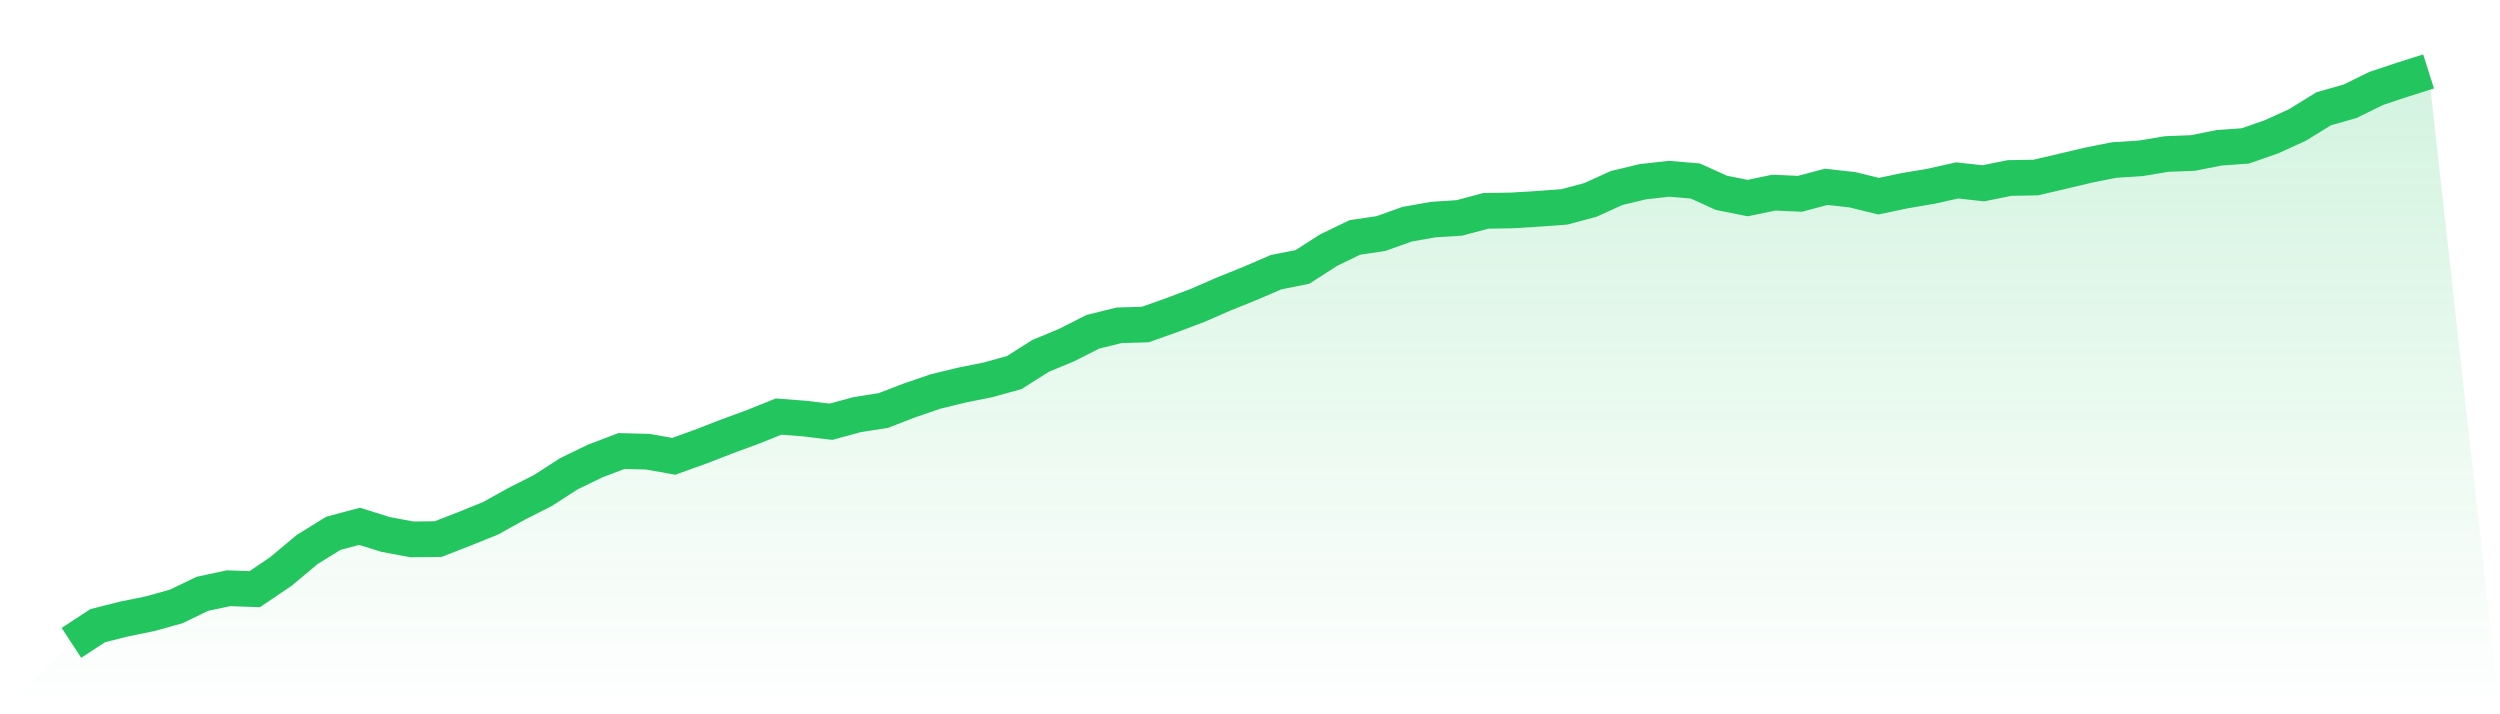
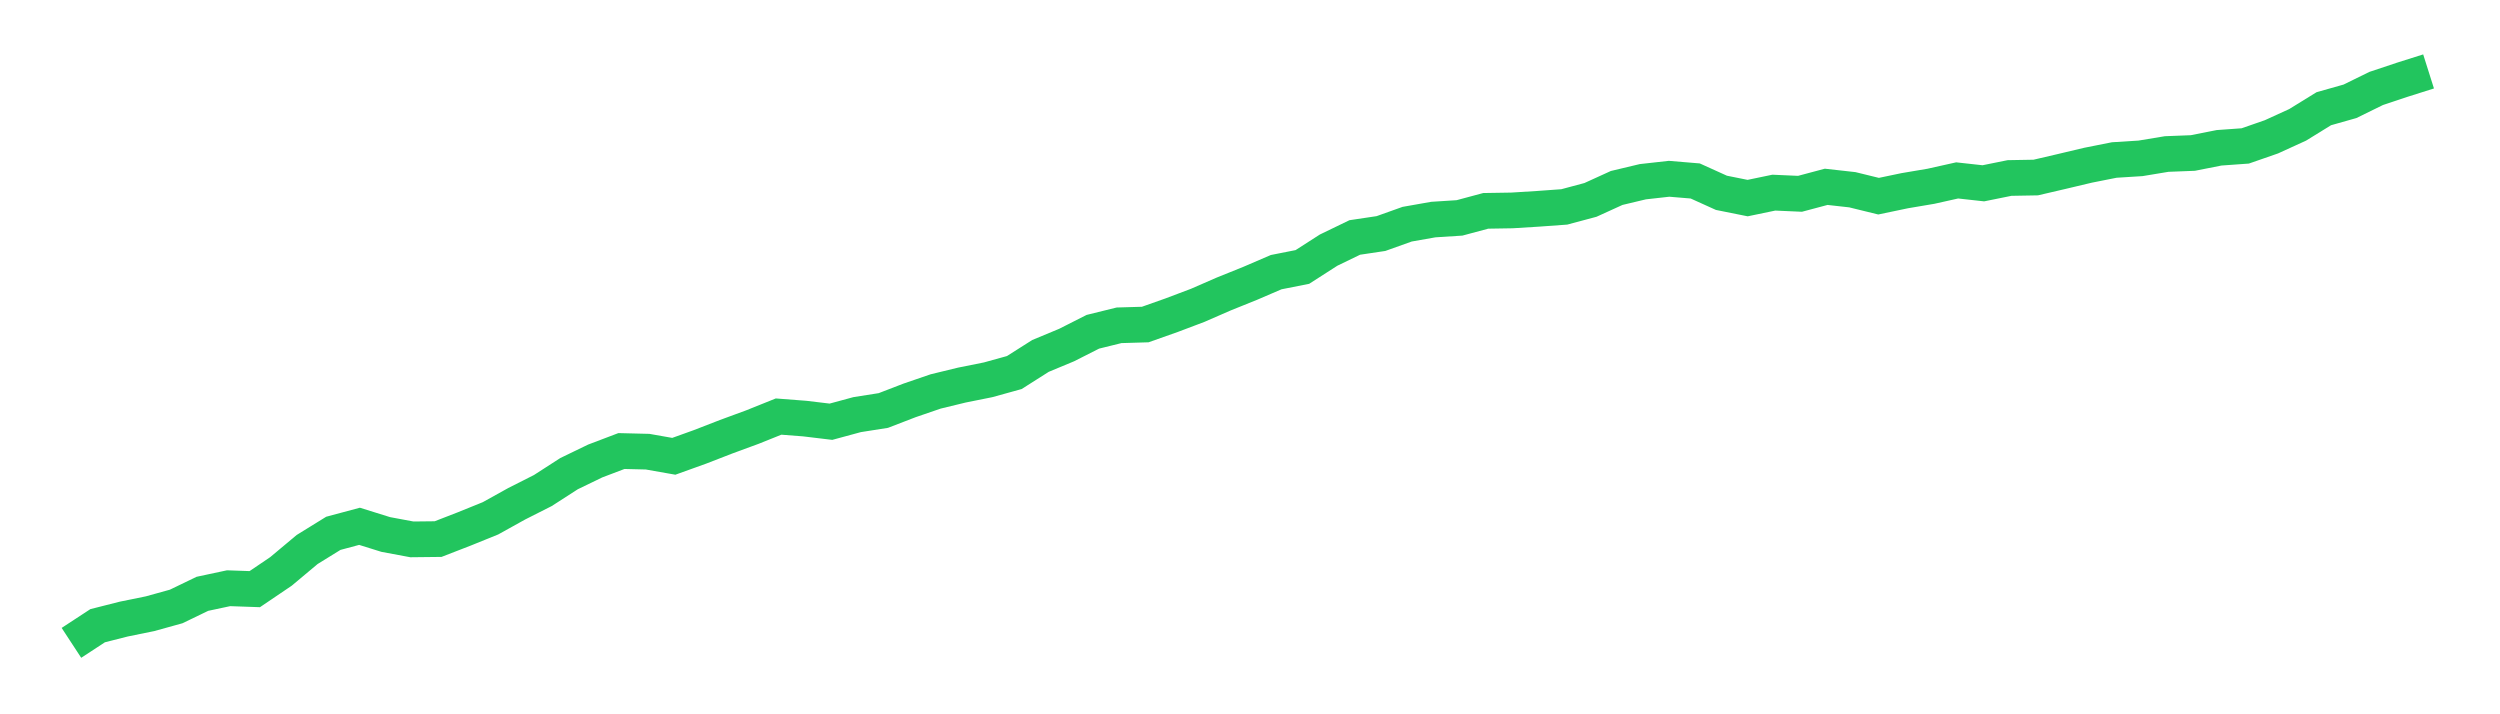
<svg xmlns="http://www.w3.org/2000/svg" viewBox="0 0 140 40">
  <defs>
    <linearGradient id="gradient" x1="0" x2="0" y1="0" y2="1">
      <stop offset="0%" stop-color="#22c55e" stop-opacity="0.2" />
      <stop offset="100%" stop-color="#22c55e" stop-opacity="0" />
    </linearGradient>
  </defs>
-   <path d="M4,36 L4,36 L5.467,35.04 L6.933,34.668 L8.4,34.369 L9.867,33.962 L11.333,33.254 L12.8,32.941 L14.267,32.992 L15.733,32 L17.2,30.772 L18.667,29.866 L20.133,29.473 L21.6,29.931 L23.067,30.205 L24.533,30.189 L26,29.62 L27.467,29.026 L28.933,28.212 L30.4,27.47 L31.867,26.524 L33.333,25.815 L34.8,25.258 L36.267,25.294 L37.733,25.553 L39.2,25.025 L40.667,24.456 L42.133,23.917 L43.6,23.328 L45.067,23.441 L46.533,23.617 L48,23.219 L49.467,22.988 L50.933,22.423 L52.4,21.92 L53.867,21.564 L55.333,21.269 L56.8,20.863 L58.267,19.932 L59.733,19.322 L61.2,18.579 L62.667,18.217 L64.133,18.174 L65.6,17.655 L67.067,17.101 L68.533,16.462 L70,15.871 L71.467,15.24 L72.933,14.95 L74.4,14.008 L75.867,13.298 L77.333,13.079 L78.8,12.555 L80.267,12.296 L81.733,12.202 L83.2,11.808 L84.667,11.784 L86.133,11.693 L87.6,11.587 L89.067,11.194 L90.533,10.526 L92,10.176 L93.467,10.012 L94.933,10.134 L96.4,10.798 L97.867,11.093 L99.333,10.788 L100.8,10.853 L102.267,10.462 L103.733,10.626 L105.2,10.986 L106.667,10.679 L108.133,10.431 L109.6,10.103 L111.067,10.265 L112.533,9.968 L114,9.942 L115.467,9.6 L116.933,9.252 L118.4,8.96 L119.867,8.868 L121.333,8.625 L122.8,8.568 L124.267,8.277 L125.733,8.172 L127.2,7.662 L128.667,6.992 L130.133,6.088 L131.6,5.673 L133.067,4.953 L134.533,4.464 L136,4 L140,40 L0,40 z" fill="url(#gradient)" />
  <path d="M4,36 L4,36 L5.467,35.04 L6.933,34.668 L8.4,34.369 L9.867,33.962 L11.333,33.254 L12.8,32.941 L14.267,32.992 L15.733,32 L17.2,30.772 L18.667,29.866 L20.133,29.473 L21.6,29.931 L23.067,30.205 L24.533,30.189 L26,29.62 L27.467,29.026 L28.933,28.212 L30.4,27.47 L31.867,26.524 L33.333,25.815 L34.8,25.258 L36.267,25.294 L37.733,25.553 L39.2,25.025 L40.667,24.456 L42.133,23.917 L43.6,23.328 L45.067,23.441 L46.533,23.617 L48,23.219 L49.467,22.988 L50.933,22.423 L52.4,21.92 L53.867,21.564 L55.333,21.269 L56.8,20.863 L58.267,19.932 L59.733,19.322 L61.2,18.579 L62.667,18.217 L64.133,18.174 L65.6,17.655 L67.067,17.101 L68.533,16.462 L70,15.871 L71.467,15.24 L72.933,14.95 L74.4,14.008 L75.867,13.298 L77.333,13.079 L78.8,12.555 L80.267,12.296 L81.733,12.202 L83.2,11.808 L84.667,11.784 L86.133,11.693 L87.6,11.587 L89.067,11.194 L90.533,10.526 L92,10.176 L93.467,10.012 L94.933,10.134 L96.4,10.798 L97.867,11.093 L99.333,10.788 L100.8,10.853 L102.267,10.462 L103.733,10.626 L105.2,10.986 L106.667,10.679 L108.133,10.431 L109.6,10.103 L111.067,10.265 L112.533,9.968 L114,9.942 L115.467,9.6 L116.933,9.252 L118.4,8.96 L119.867,8.868 L121.333,8.625 L122.8,8.568 L124.267,8.277 L125.733,8.172 L127.2,7.662 L128.667,6.992 L130.133,6.088 L131.6,5.673 L133.067,4.953 L134.533,4.464 L136,4" fill="none" stroke="#22c55e" stroke-width="2" />
</svg>